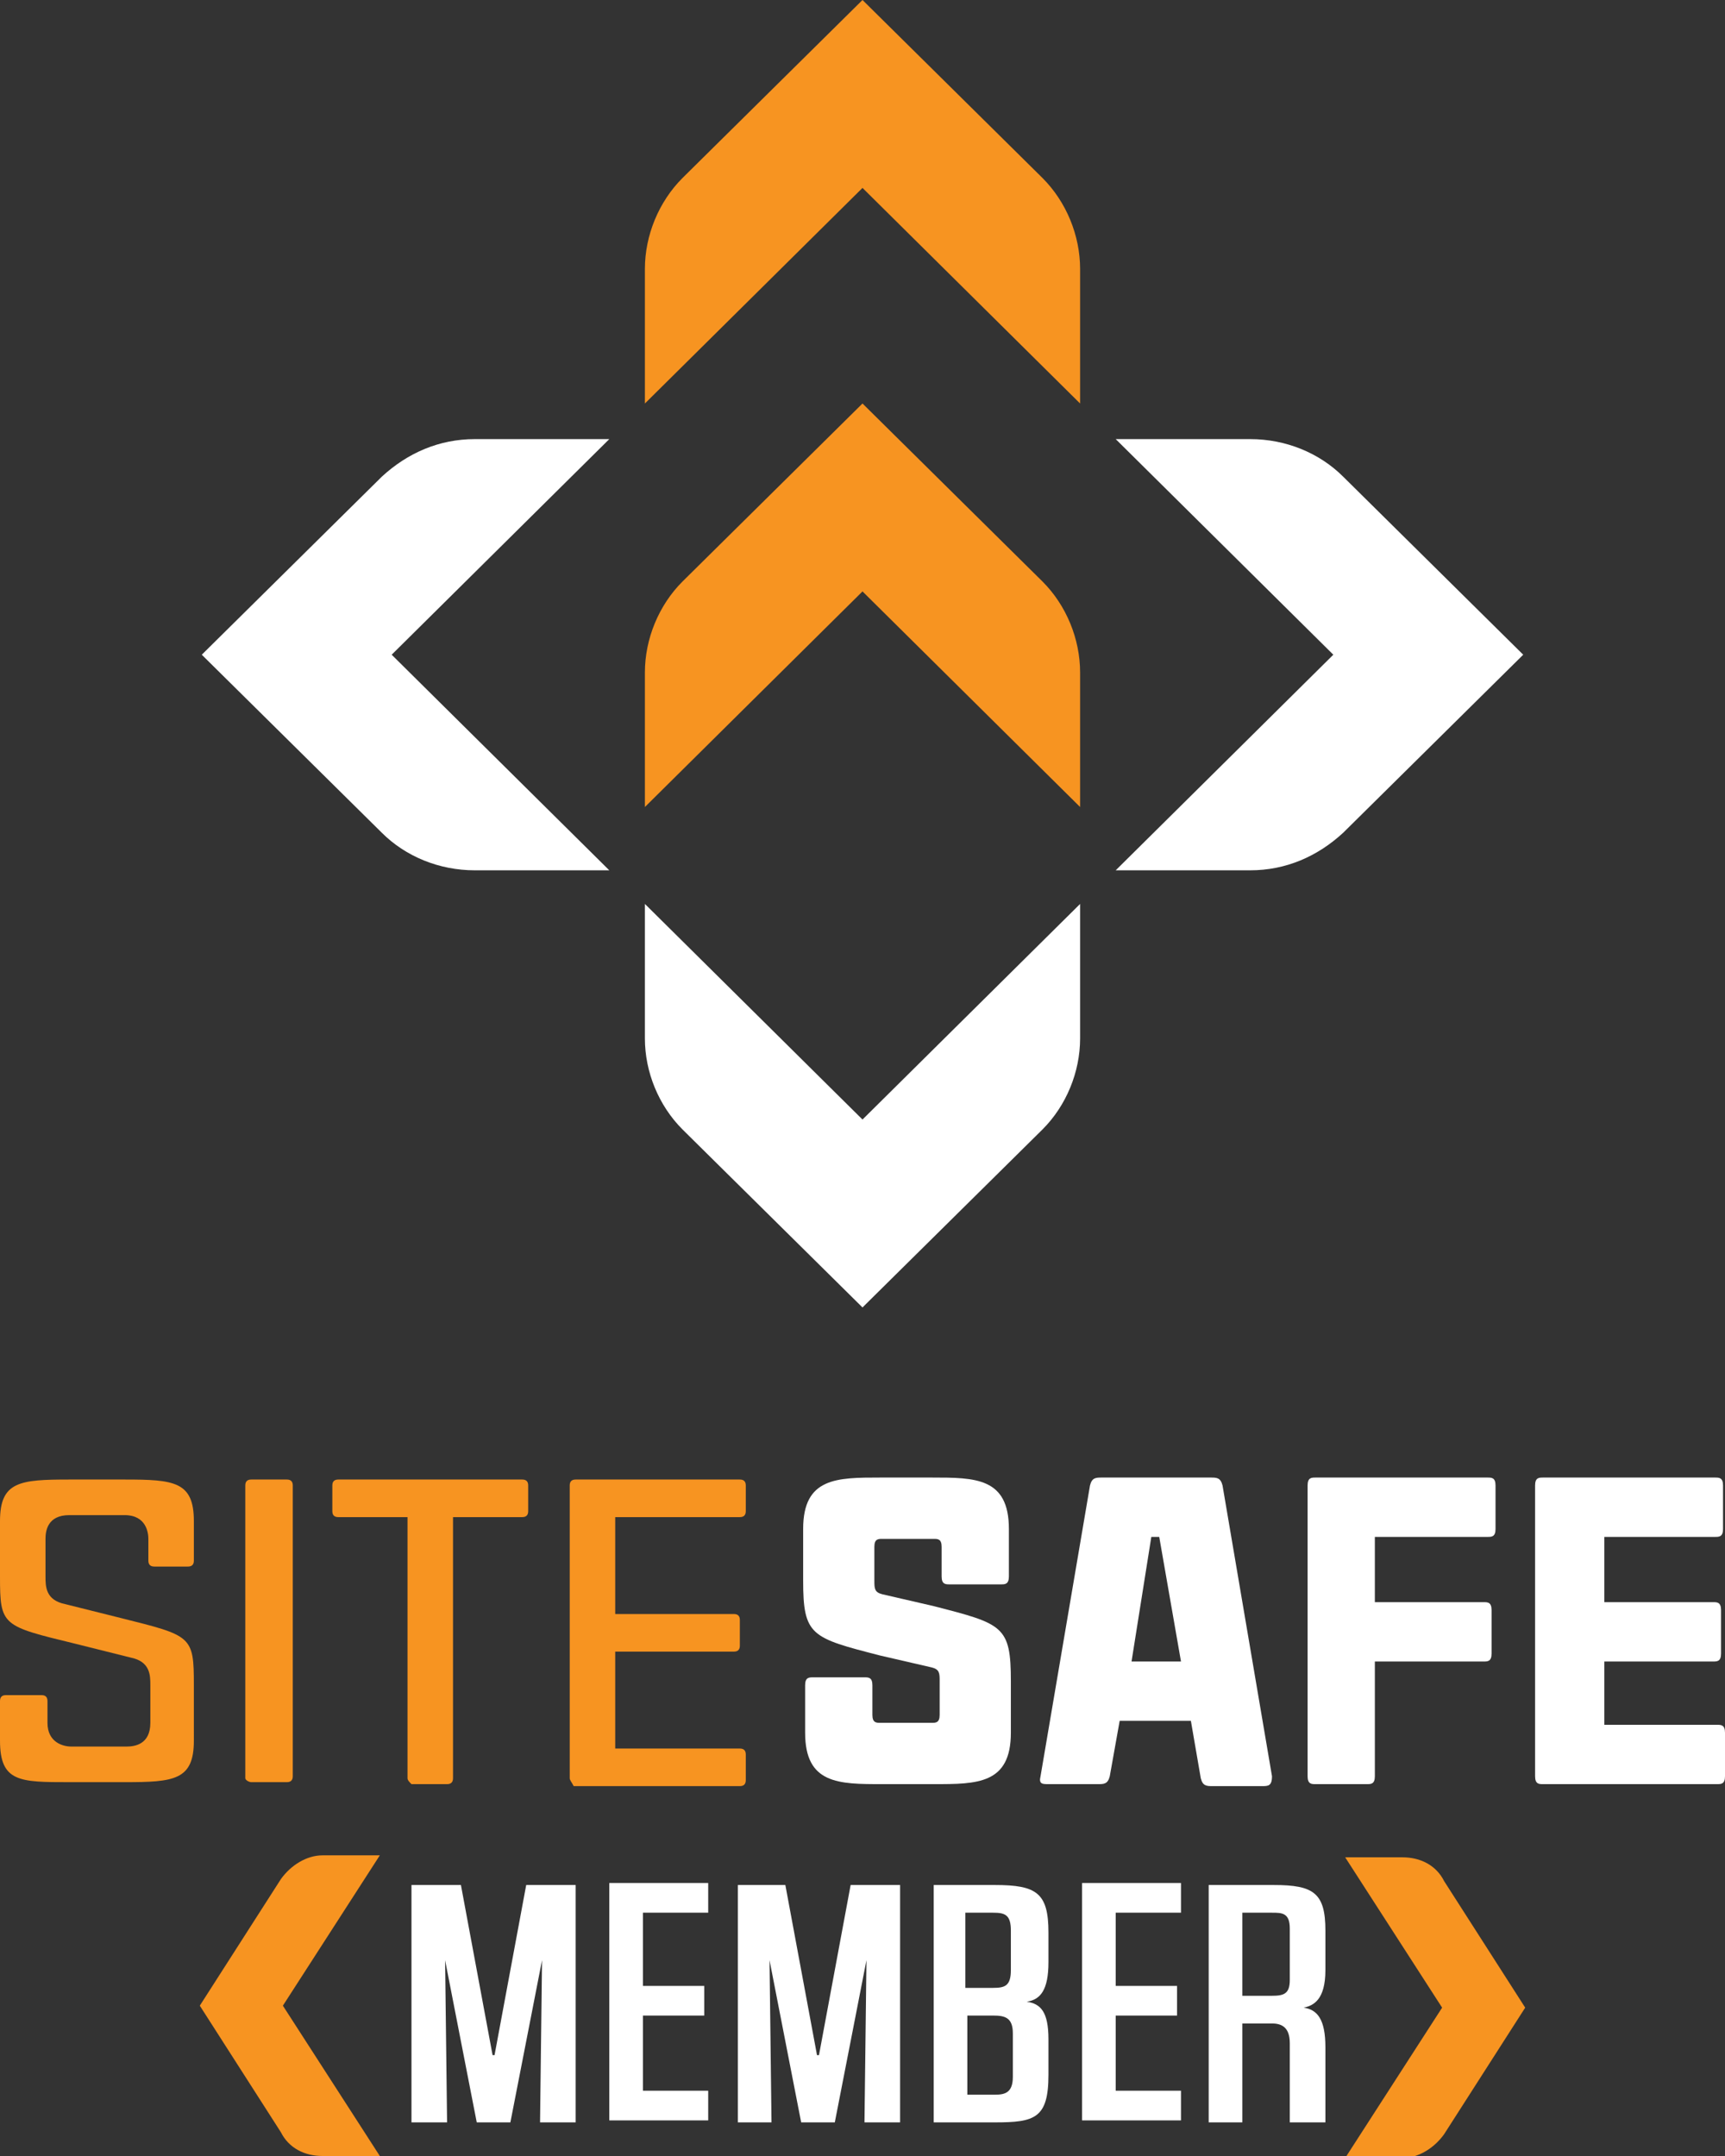
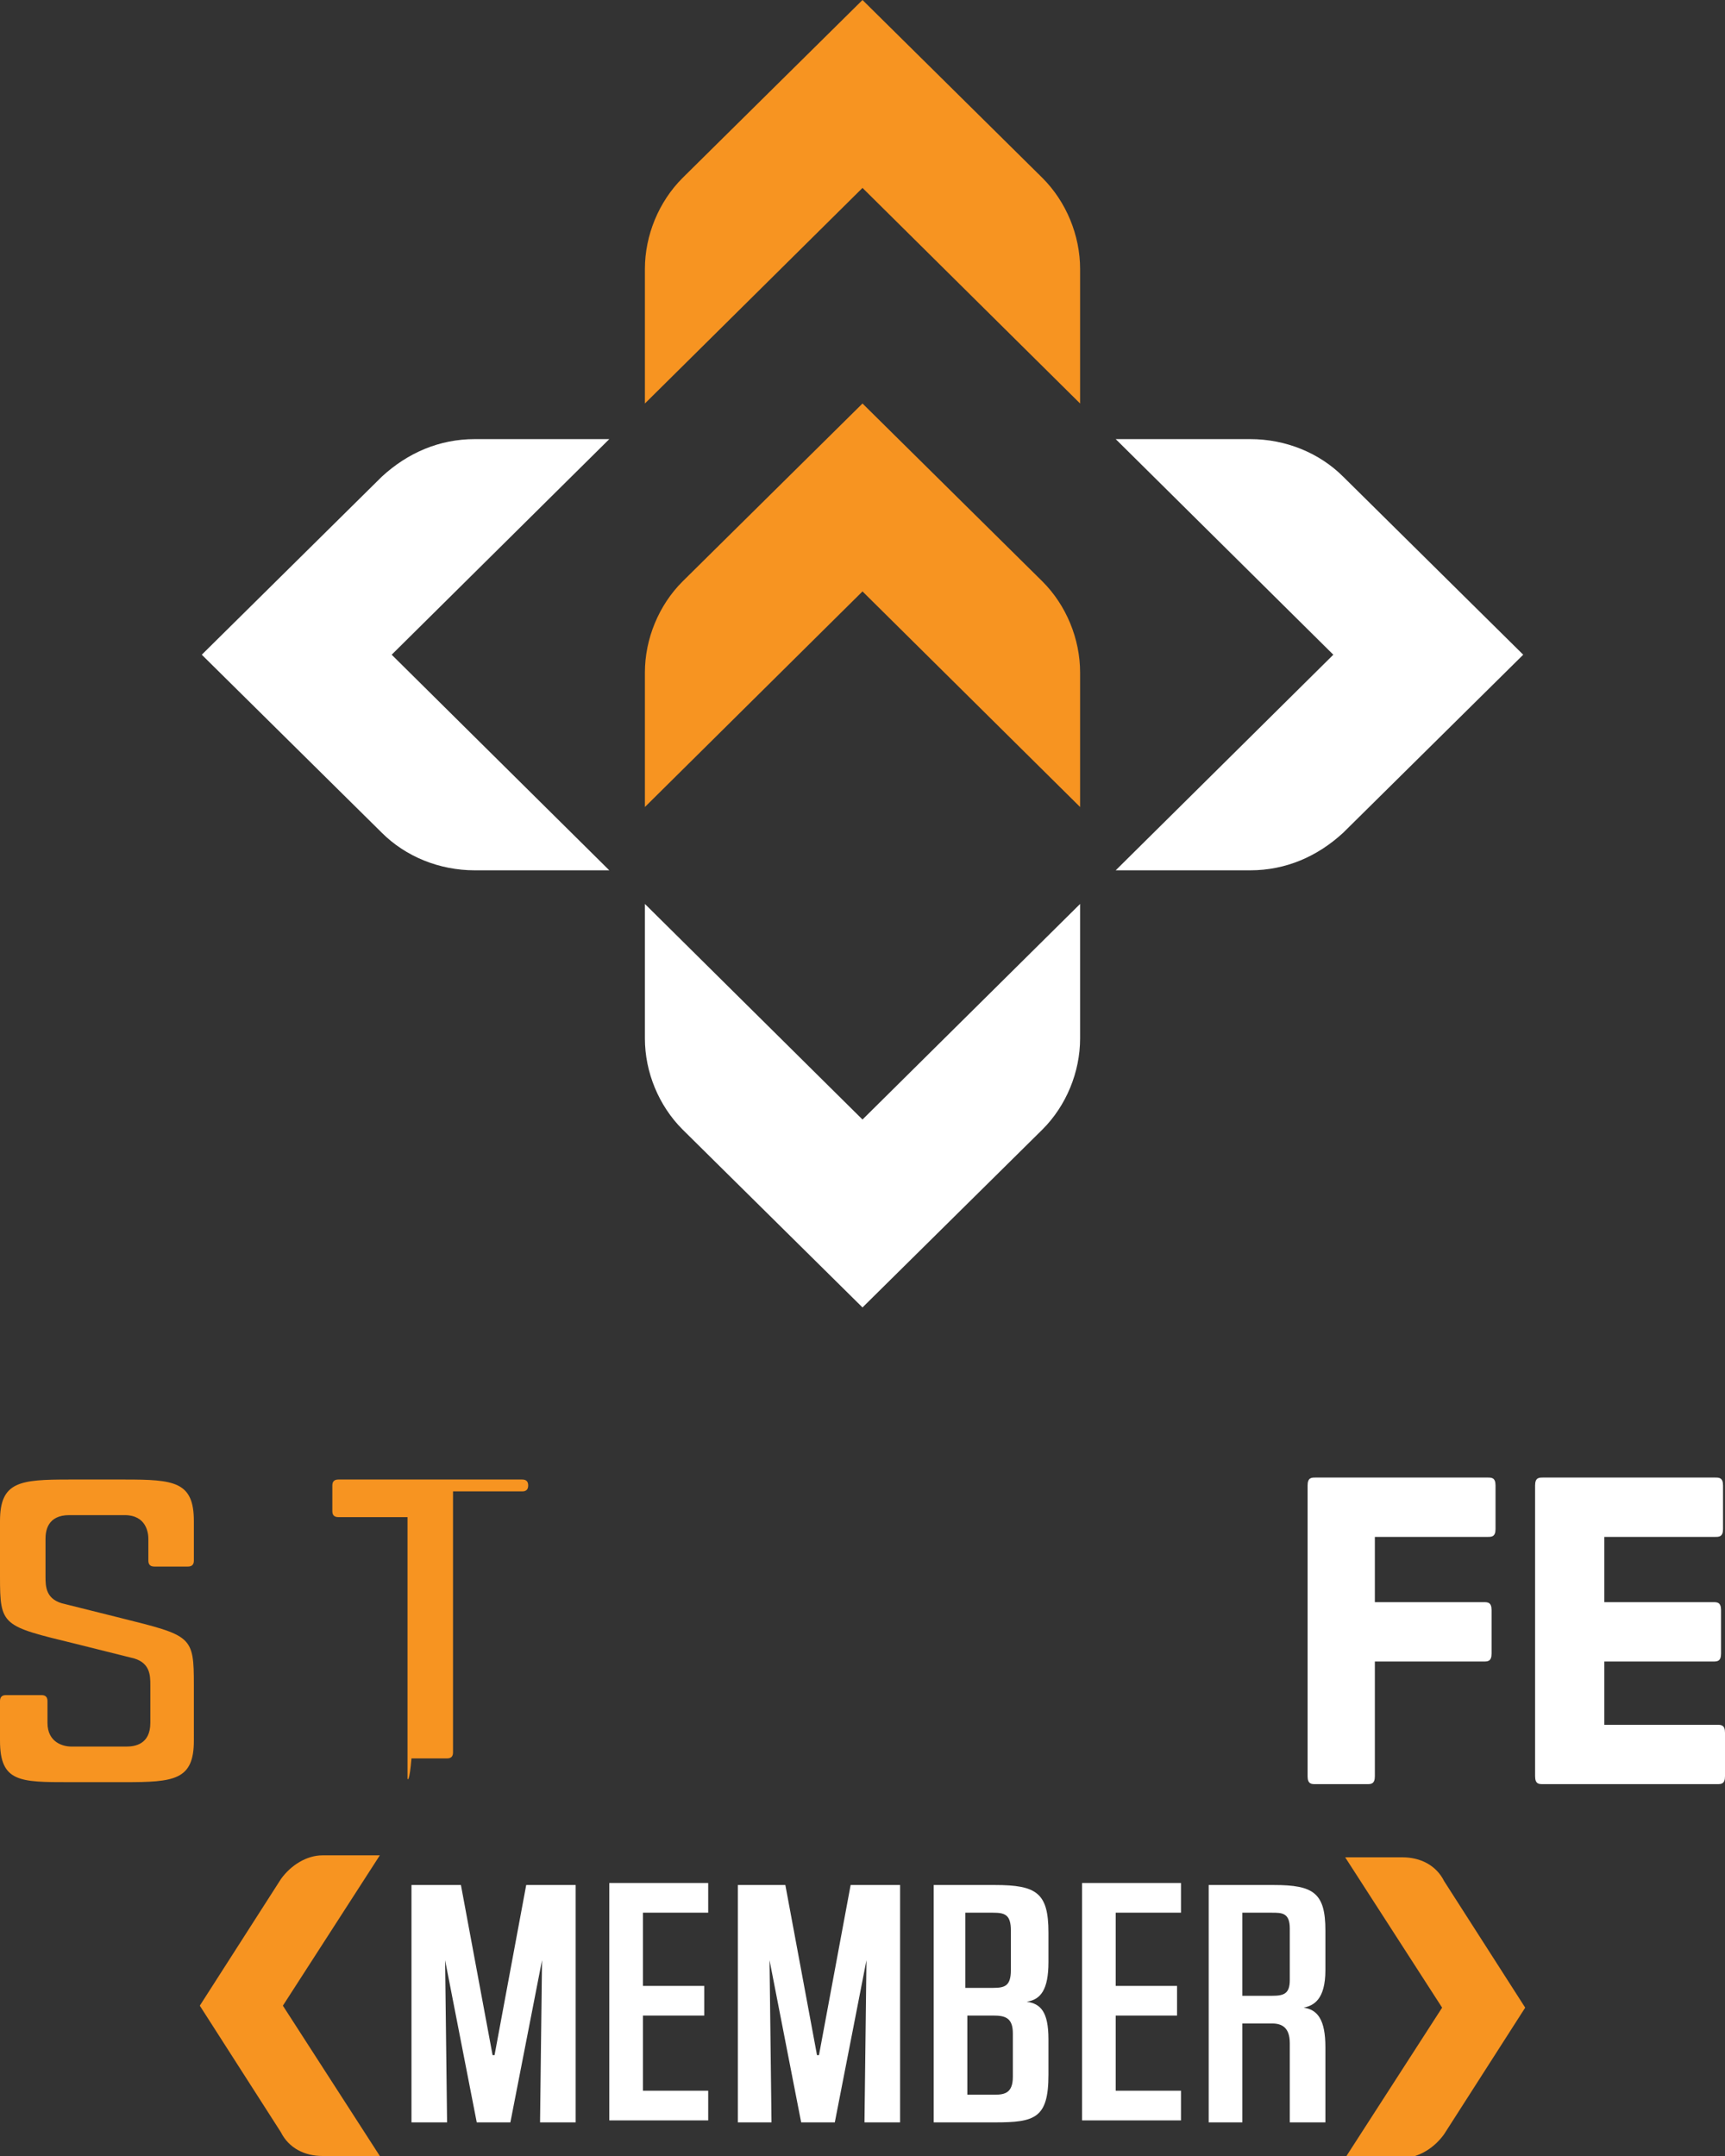
<svg xmlns="http://www.w3.org/2000/svg" xmlns:xlink="http://www.w3.org/1999/xlink" version="1.1" id="Layer_1" x="0px" y="0px" viewBox="0 0 87.2 109" style="enable-background:new 0 0 87.2 109;" xml:space="preserve">
  <rect x="0" y="0" width="87.2" height="109" fill="#333333" stroke="none" />
  <style type="text/css">
	.st0{clip-path:url(#SVGID_2_);fill:#FFFFFF;}
	.st1{clip-path:url(#SVGID_2_);fill:#F79421;}
</style>
  <g>
    <defs>
      <rect id="SVGID_1_" y="0" width="87.2" height="109" />
    </defs>
    <clipPath id="SVGID_2_">
      <use xlink:href="#SVGID_1_" style="overflow:visible;" />
    </clipPath>
-     <path class="st0" d="M47.6,79.7v-1.5c0-0.4-0.2-0.4-0.4-0.4h-2.6c-0.2,0-0.4,0-0.4,0.4v1.7c0,0.4,0,0.6,0.4,0.7l2.6,0.6   c3.5,0.9,3.9,1,3.9,3.8v2.6c0,2.6-1.7,2.6-3.9,2.6h-2.6c-2.2,0-3.9,0-3.9-2.6v-2.4c0-0.4,0.2-0.4,0.4-0.4h2.6c0.2,0,0.4,0,0.4,0.4   v1.5c0,0.4,0.2,0.4,0.4,0.4h2.6c0.2,0,0.4,0,0.4-0.4v-1.7c0-0.4,0-0.6-0.4-0.7l-2.6-0.6c-3.5-0.9-3.9-1-3.9-3.8v-2.6   c0-2.6,1.7-2.6,3.9-2.6h2.6c2.2,0,3.9,0,3.9,2.6v2.4c0,0.4-0.2,0.4-0.4,0.4H48C47.8,80.1,47.6,80.1,47.6,79.7" />
-     <path class="st0" d="M59.7,84l-1.1-6.3h-0.4l-1,6.3H59.7z M63.8,90.3h-2.5c-0.3,0-0.5,0-0.6-0.4L60.2,87h-3.6l-0.5,2.8   c-0.1,0.4-0.3,0.4-0.6,0.4h-2.5c-0.3,0-0.5,0-0.4-0.4l2.5-14.7c0.1-0.4,0.3-0.4,0.6-0.4h5.5c0.3,0,0.5,0,0.6,0.4l2.5,14.7   C64.3,90.3,64.1,90.3,63.8,90.3" />
    <path class="st0" d="M75.6,75.1v2.2c0,0.4-0.2,0.4-0.4,0.4h-5.7V81H75c0.2,0,0.4,0,0.4,0.4v2.2c0,0.4-0.2,0.4-0.4,0.4h-5.5v5.8   c0,0.4-0.2,0.4-0.4,0.4h-2.6c-0.2,0-0.4,0-0.4-0.4V75.1c0-0.4,0.2-0.4,0.4-0.4h8.7C75.4,74.7,75.6,74.7,75.6,75.1" />
    <path class="st0" d="M81.1,77.7V81h5.5c0.2,0,0.4,0,0.4,0.4v2.2c0,0.4-0.2,0.4-0.4,0.4h-5.5v3.2h5.7c0.2,0,0.4,0,0.4,0.4v2.2   c0,0.4-0.2,0.4-0.4,0.4H78c-0.2,0-0.4,0-0.4-0.4V75.1c0-0.4,0.2-0.4,0.4-0.4h8.7c0.2,0,0.4,0,0.4,0.4v2.2c0,0.4-0.2,0.4-0.4,0.4   H81.1z" />
    <path class="st1" d="M3.5,90.1C1,90.1,0,90.1,0,88v-2c0-0.2,0.1-0.3,0.3-0.3h1.8c0.2,0,0.3,0.1,0.3,0.3v1.1c0,1,0.8,1.2,1.2,1.2   h2.8c0.4,0,1.2-0.1,1.2-1.2v-1.9c0-0.5,0-1.2-1-1.4l-2.8-0.7C0.1,82.2,0,82.2,0,79.7v-2.8c0-2,1-2.1,3.5-2.1h2.8   c2.5,0,3.5,0.1,3.5,2.1v2c0,0.2-0.1,0.3-0.3,0.3H7.8c-0.2,0-0.3-0.1-0.3-0.3v-1.1c0-0.3-0.1-1.2-1.2-1.2H3.5   c-1.1,0-1.2,0.8-1.2,1.2v1.9c0,0.5,0,1.2,1,1.4l2.8,0.7c3.6,0.9,3.7,0.9,3.7,3.4V88c0,2-1,2.1-3.5,2.1H3.5z" />
-     <path class="st1" d="M12.4,89.9V75.1c0-0.2,0.1-0.3,0.3-0.3h1.8c0.2,0,0.3,0.1,0.3,0.3v14.7c0,0.2-0.1,0.3-0.3,0.3h-1.8   C12.6,90.1,12.4,90,12.4,89.9" />
-     <path class="st1" d="M20.6,89.9V76.7h-3.5c-0.2,0-0.3-0.1-0.3-0.3v-1.3c0-0.2,0.1-0.3,0.3-0.3h9.3c0.2,0,0.3,0.1,0.3,0.3v1.3   c0,0.2-0.1,0.3-0.3,0.3h-3.5v13.2c0,0.2-0.1,0.3-0.3,0.3h-1.8C20.7,90.1,20.6,90,20.6,89.9" />
-     <path class="st1" d="M28.8,89.9V75.1c0-0.2,0.1-0.3,0.3-0.3h8.3c0.2,0,0.3,0.1,0.3,0.3v1.3c0,0.2-0.1,0.3-0.3,0.3h-6.3v4.9h6   c0.2,0,0.3,0.1,0.3,0.3v1.3c0,0.2-0.1,0.3-0.3,0.3h-6v4.9h6.3c0.2,0,0.3,0.1,0.3,0.3v1.3c0,0.2-0.1,0.3-0.3,0.3H29   C28.9,90.1,28.8,90,28.8,89.9" />
+     <path class="st1" d="M20.6,89.9V76.7h-3.5c-0.2,0-0.3-0.1-0.3-0.3v-1.3c0-0.2,0.1-0.3,0.3-0.3h9.3c0.2,0,0.3,0.1,0.3,0.3c0,0.2-0.1,0.3-0.3,0.3h-3.5v13.2c0,0.2-0.1,0.3-0.3,0.3h-1.8C20.7,90.1,20.6,90,20.6,89.9" />
    <path class="st0" d="M43.6,56.6l-11-10.9v6.8c0,1.7,0.7,3.4,1.9,4.6l9.1,9l9.1-9c1.2-1.2,1.9-2.9,1.9-4.6v-6.8L43.6,56.6z" />
    <path class="st1" d="M43.6,9.5l11,10.9v-6.8c0-1.7-0.7-3.4-1.9-4.6l-9.1-9l-9.1,9c-1.2,1.2-1.9,2.9-1.9,4.6v6.8L43.6,9.5z" />
    <path class="st0" d="M19.8,33.1l11-10.9H24c-1.8,0-3.4,0.7-4.7,1.9l-9.1,9l9.1,9c1.2,1.2,2.9,1.9,4.7,1.9h6.8L19.8,33.1z" />
    <path class="st0" d="M67.4,33.1L56.4,44h6.8c1.8,0,3.4-0.7,4.7-1.9l9.1-9l-9.1-9c-1.2-1.2-2.9-1.9-4.7-1.9h-6.8L67.4,33.1z" />
    <path class="st1" d="M43.6,29.9l11,10.9V34c0-1.7-0.7-3.4-1.9-4.6l-9.1-9l-9.1,9c-1.2,1.2-1.9,2.9-1.9,4.6v6.8L43.6,29.9z" />
    <path class="st0" d="M20.8,95.3v12h1.8l-0.1-8.2h0l1.6,8.2h1.7l1.6-8.2h0l-0.1,8.2h1.8v-12h-2.5l-1.6,8.6h-0.1l-1.6-8.6H20.8z    M32.5,101.9h3.1v-1.5h-3.1v-3.7h3.3v-1.5h-5v12h5v-1.5h-3.3V101.9z M37.3,95.3v12H39l-0.1-8.2h0l1.6,8.2h1.7l1.6-8.2h0l-0.1,8.2   h1.8v-12H43l-1.6,8.6h-0.1l-1.6-8.6H37.3z M47.2,107.3h3.1c2,0,2.7-0.2,2.7-2.4v-1.8c0-1.4-0.4-1.8-1.1-1.9c0.7-0.1,1.1-0.6,1.1-2   v-1.5c0-2-0.6-2.4-2.7-2.4h-3.1V107.3z M48.9,101.9h1.3c0.6,0,1,0.1,1,0.9v2.2c0,0.8-0.4,0.9-0.9,0.9h-1.4V101.9z M48.9,96.7h1.3   c0.6,0,0.9,0.1,0.9,0.9v2c0,0.8-0.3,0.9-0.9,0.9h-1.4V96.7z M56.4,101.9h3.1v-1.5h-3.1v-3.7h3.3v-1.5h-5v12h5v-1.5h-3.3V101.9z    M61.1,107.3h1.7v-5h1.5c0.5,0,0.9,0.2,0.9,1v4H67v-3.8c0-1.4-0.4-1.9-1.1-2c0.5-0.1,1.1-0.4,1.1-1.9v-2c0-1.9-0.6-2.3-2.6-2.3   h-3.3V107.3z M62.8,96.7h1.5c0.5,0,0.9,0,0.9,0.8v2.6c0,0.7-0.3,0.8-0.9,0.8h-1.5V96.7z" />
    <path class="st1" d="M68,93.9h2.9c0.9,0,1.7,0.4,2.1,1.2l4.1,6.4l-4.1,6.4c-0.5,0.7-1.3,1.2-2.1,1.2H68l4.9-7.6L68,93.9z" />
    <path class="st1" d="M19.2,109h-2.9c-0.9,0-1.7-0.4-2.1-1.2l-4.1-6.4l4.1-6.4c0.5-0.7,1.3-1.2,2.1-1.2h2.9l-4.9,7.6L19.2,109z" />
  </g>
</svg>